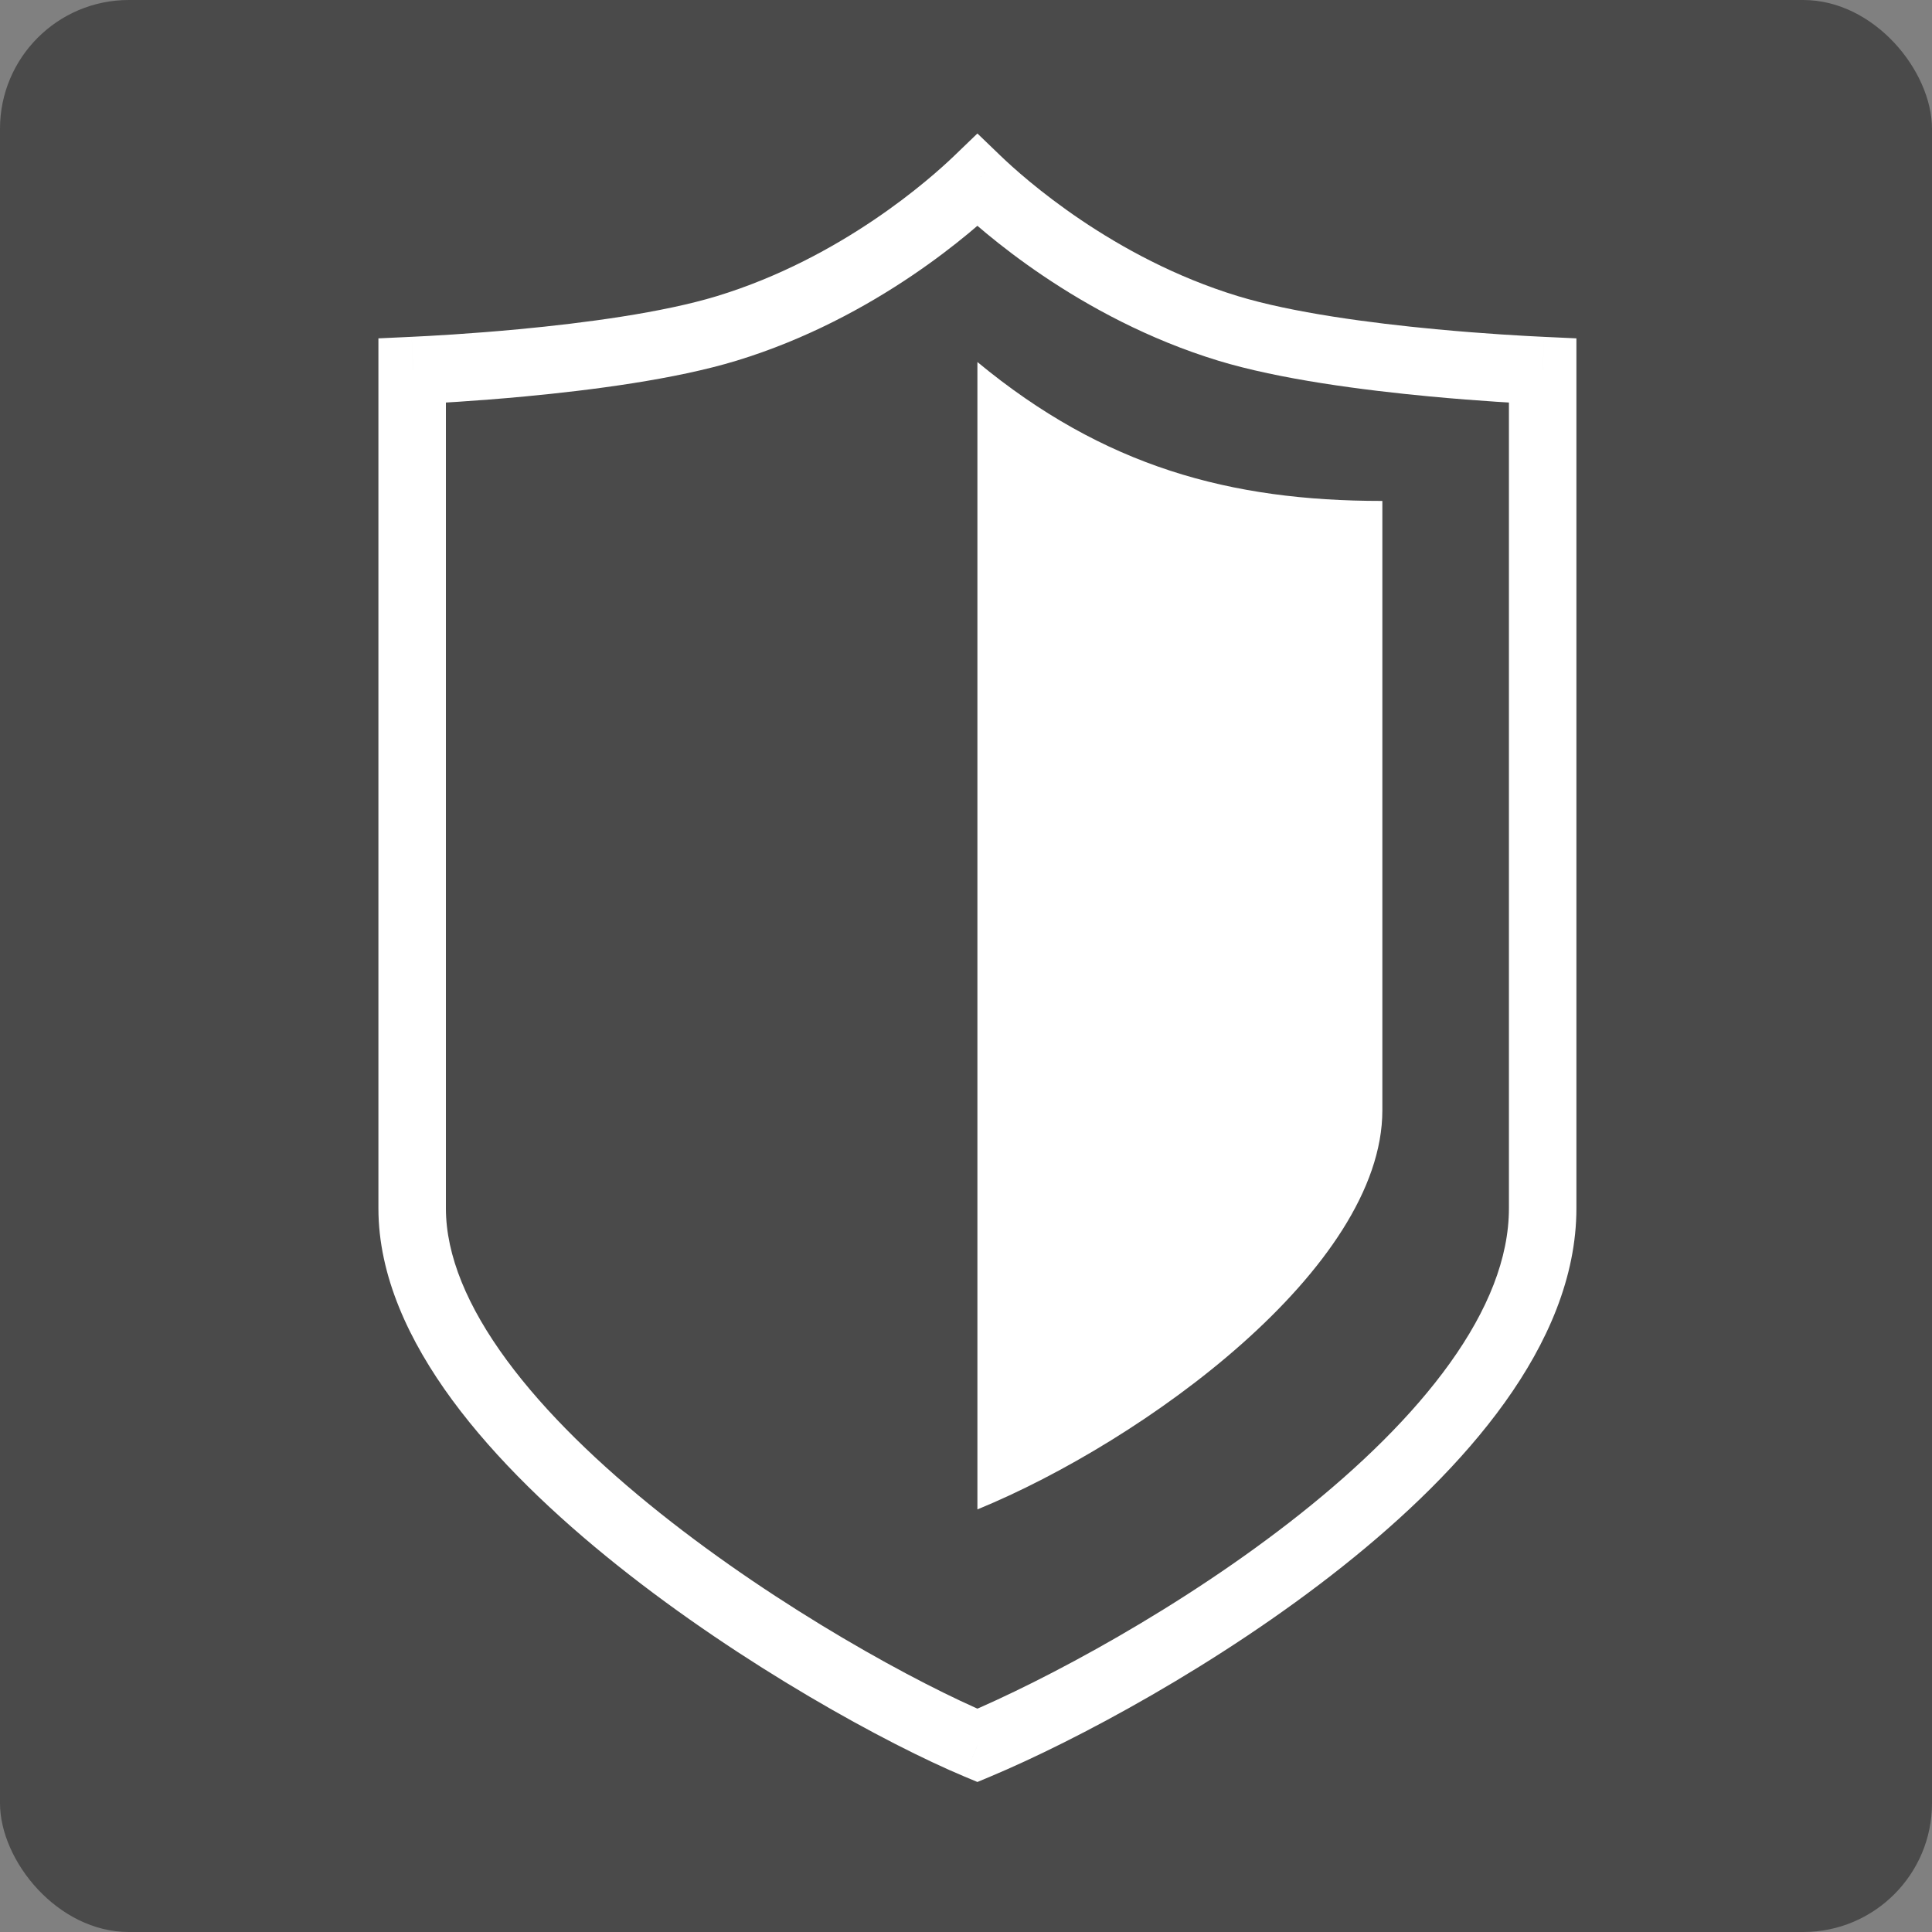
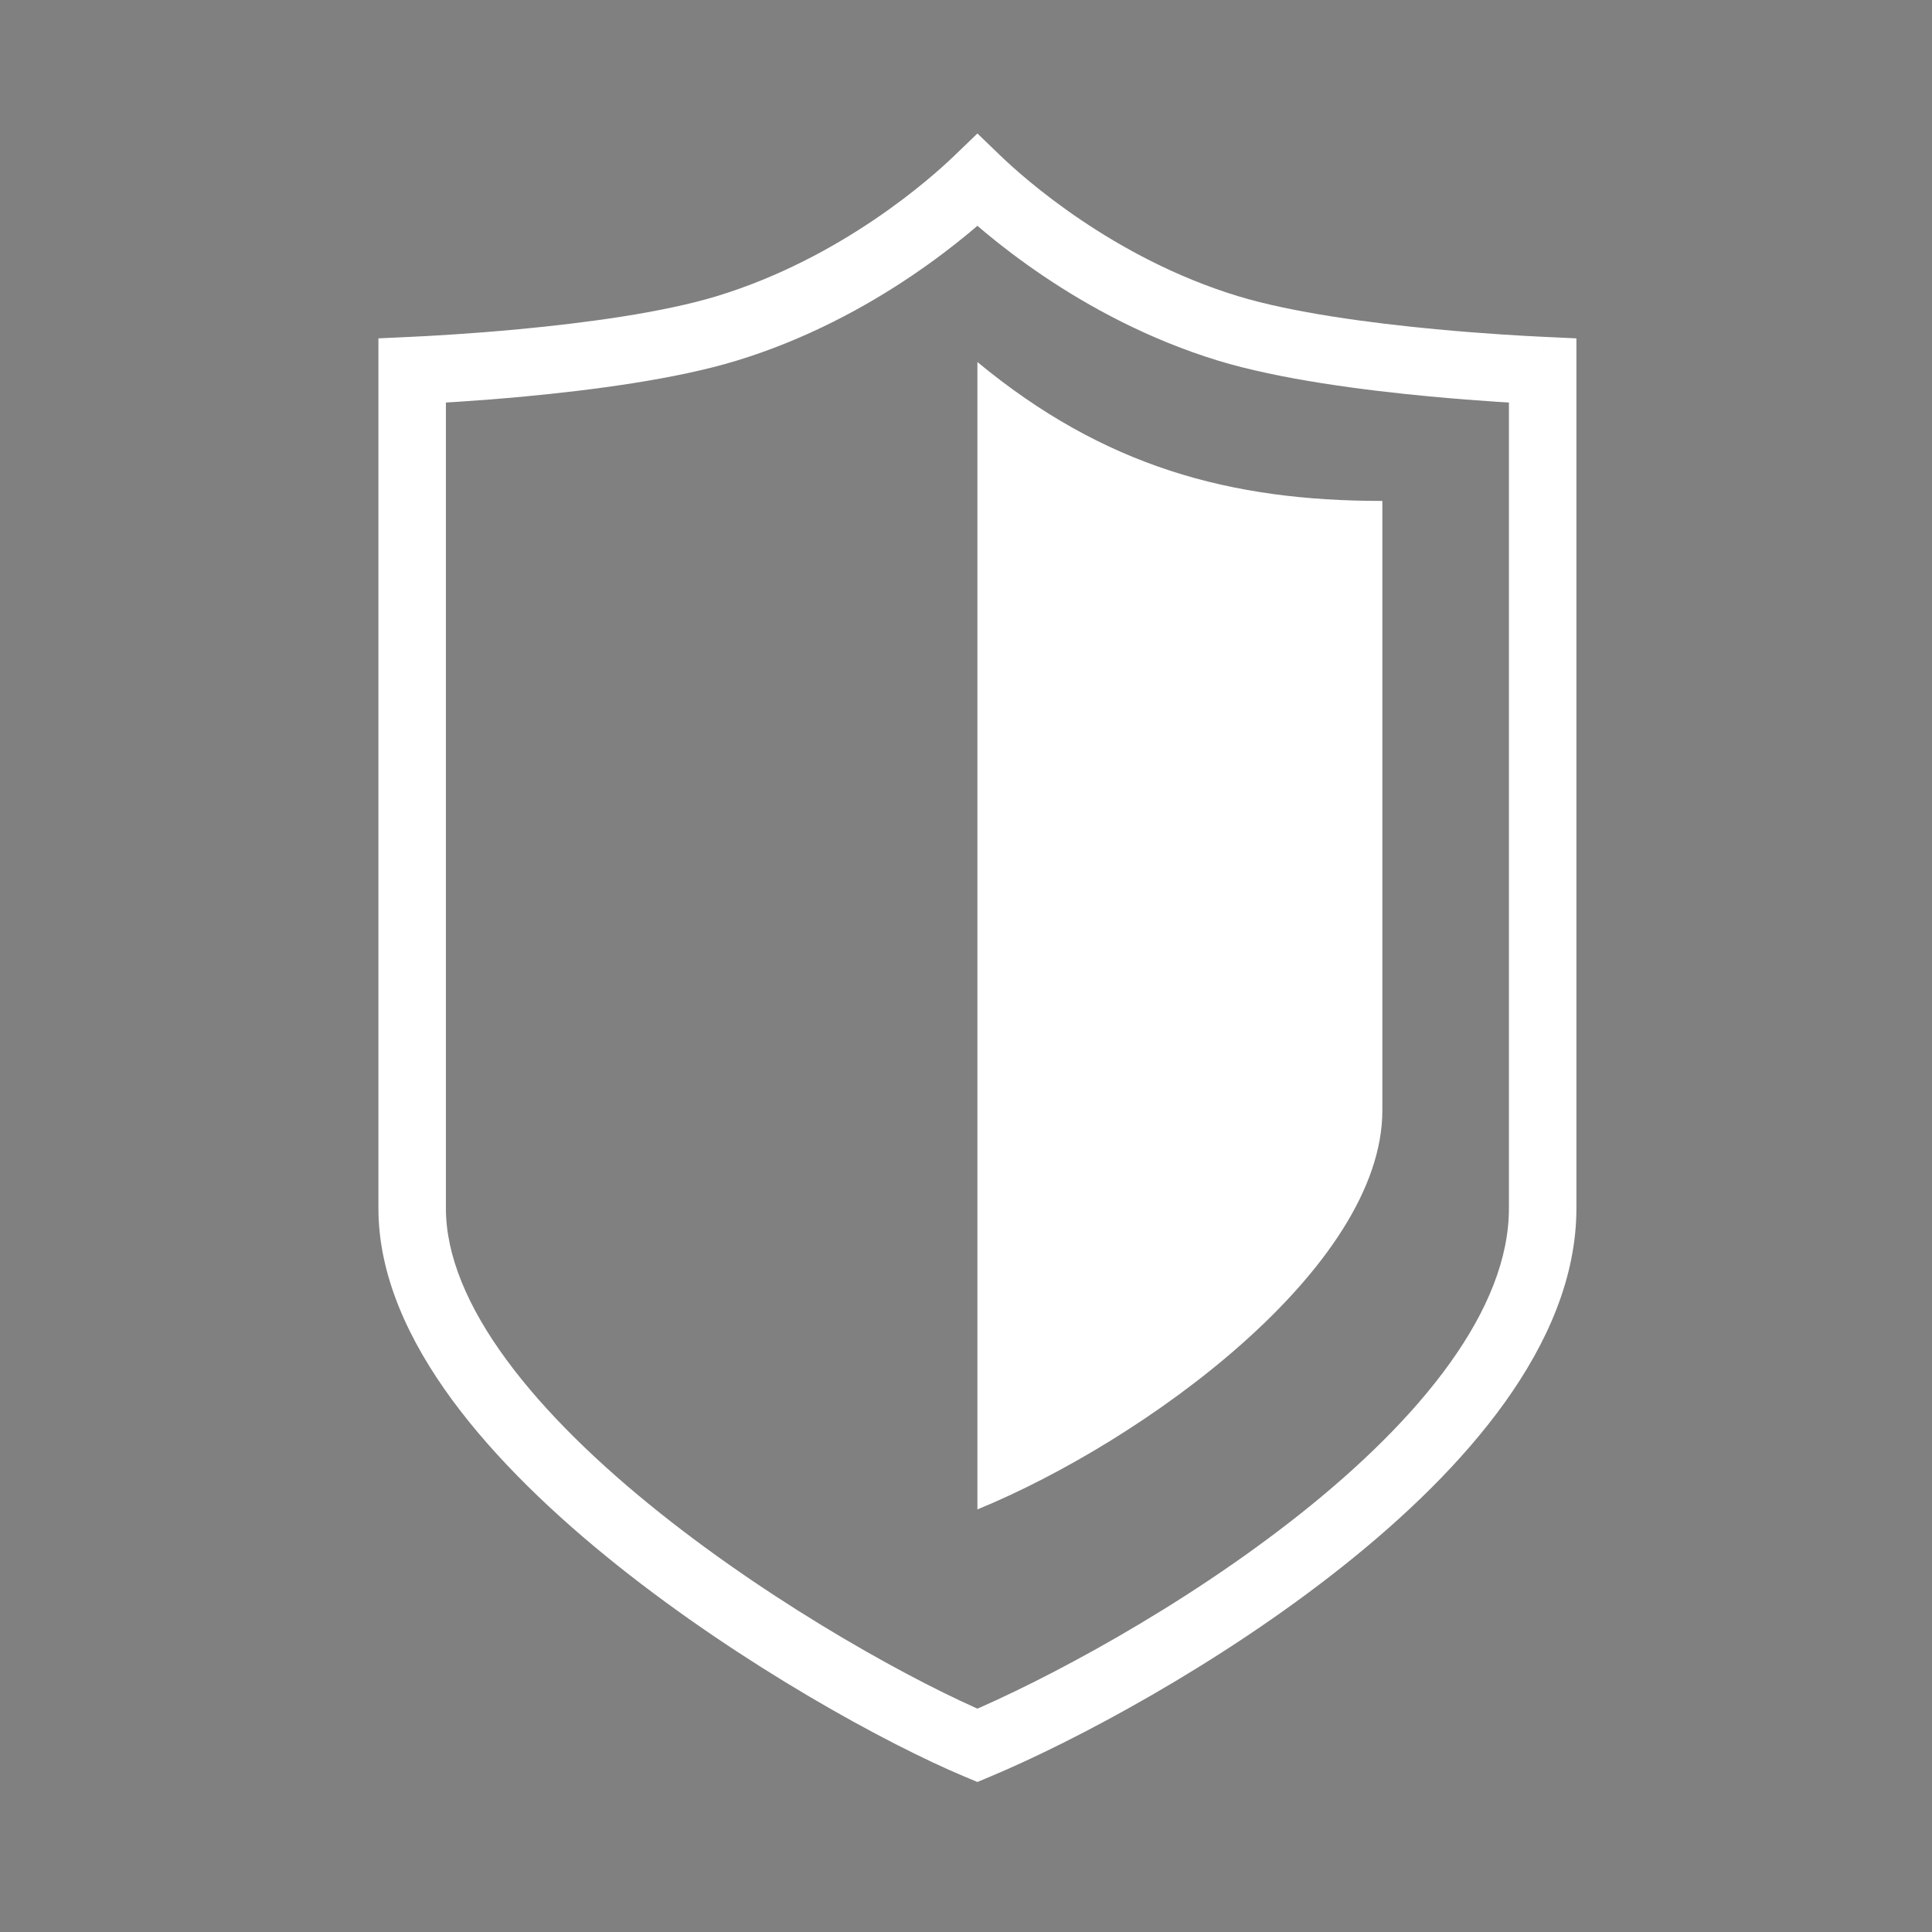
<svg xmlns="http://www.w3.org/2000/svg" width="75" height="75" viewBox="0 0 75 75" fill="none">
  <rect x="0" y="0" width="75" height="75" fill="#808080" stroke="none" />
-   <rect width="75" height="75" rx="5" fill="#4A4A4A" />
  <path d="M37.943 7L38.851 6.056L37.943 5.182L37.035 6.056L37.943 7ZM28.213 12.748L27.831 11.495L27.831 11.495L28.213 12.748ZM20.268 14.085L20.391 15.389L20.391 15.389L20.268 14.085ZM16.041 14.384L16.101 15.693L16.102 15.693L16.041 14.384ZM16 14.386L15.94 13.077L14.69 13.135V14.386H16ZM37.943 67.756L37.436 68.964L37.943 69.176L38.449 68.964L37.943 67.756ZM59.886 14.386H61.196V13.135L59.946 13.077L59.886 14.386ZM59.844 14.384L59.784 15.693L59.784 15.693L59.844 14.384ZM55.617 14.085L55.494 15.389L55.494 15.389L55.617 14.085ZM47.672 12.748L48.054 11.495L48.054 11.495L47.672 12.748ZM27.831 11.495C25.724 12.137 22.699 12.54 20.146 12.78L20.391 15.389C22.96 15.147 26.215 14.727 28.595 14.001L27.831 11.495ZM15.981 13.075L15.94 13.077L16.06 15.694L16.101 15.693L15.981 13.075ZM14.69 14.386V46.908H17.31V14.386H14.69ZM58.576 14.386V46.908H61.196V14.386H58.576ZM59.784 15.693L59.825 15.694L59.946 13.077L59.905 13.075L59.784 15.693ZM47.29 14.001C49.671 14.727 52.925 15.147 55.494 15.389L55.74 12.78C53.187 12.54 50.162 12.137 48.054 11.495L47.29 14.001ZM55.494 15.389C57.448 15.573 59.083 15.66 59.784 15.693L59.905 13.075C59.23 13.044 57.639 12.959 55.74 12.78L55.494 15.389ZM20.146 12.78C18.247 12.959 16.655 13.044 15.981 13.075L16.102 15.693C16.802 15.66 18.438 15.573 20.391 15.389L20.146 12.78ZM37.035 6.056C36.156 6.901 32.687 10.014 27.831 11.495L28.595 14.001C34.033 12.342 37.858 8.899 38.851 7.944L37.035 6.056ZM37.035 7.944C38.027 8.899 41.853 12.342 47.29 14.001L48.054 11.495C43.198 10.014 39.73 6.901 38.851 6.056L37.035 7.944ZM14.69 46.908C14.69 49.522 15.871 52.056 17.558 54.351C19.256 56.658 21.55 58.84 23.982 60.779C28.841 64.654 34.431 67.704 37.436 68.964L38.449 66.548C35.66 65.379 30.28 62.45 25.616 58.731C23.286 56.873 21.181 54.854 19.669 52.798C18.148 50.73 17.31 48.739 17.31 46.908H14.69ZM58.576 46.908C58.576 48.841 57.756 50.865 56.286 52.916C54.821 54.962 52.774 56.944 50.484 58.763C45.902 62.403 40.524 65.253 37.436 66.548L38.449 68.964C41.722 67.592 47.315 64.627 52.114 60.814C54.515 58.907 56.761 56.753 58.416 54.442C60.068 52.137 61.196 49.584 61.196 46.908H58.576Z" fill="white" />
  <path d="M53.663 43.102V19.448L53.632 19.446C47.768 19.446 42.855 18.118 37.943 14.054V58.595C44.404 55.944 53.663 49.23 53.663 43.102Z" fill="white" />
</svg>